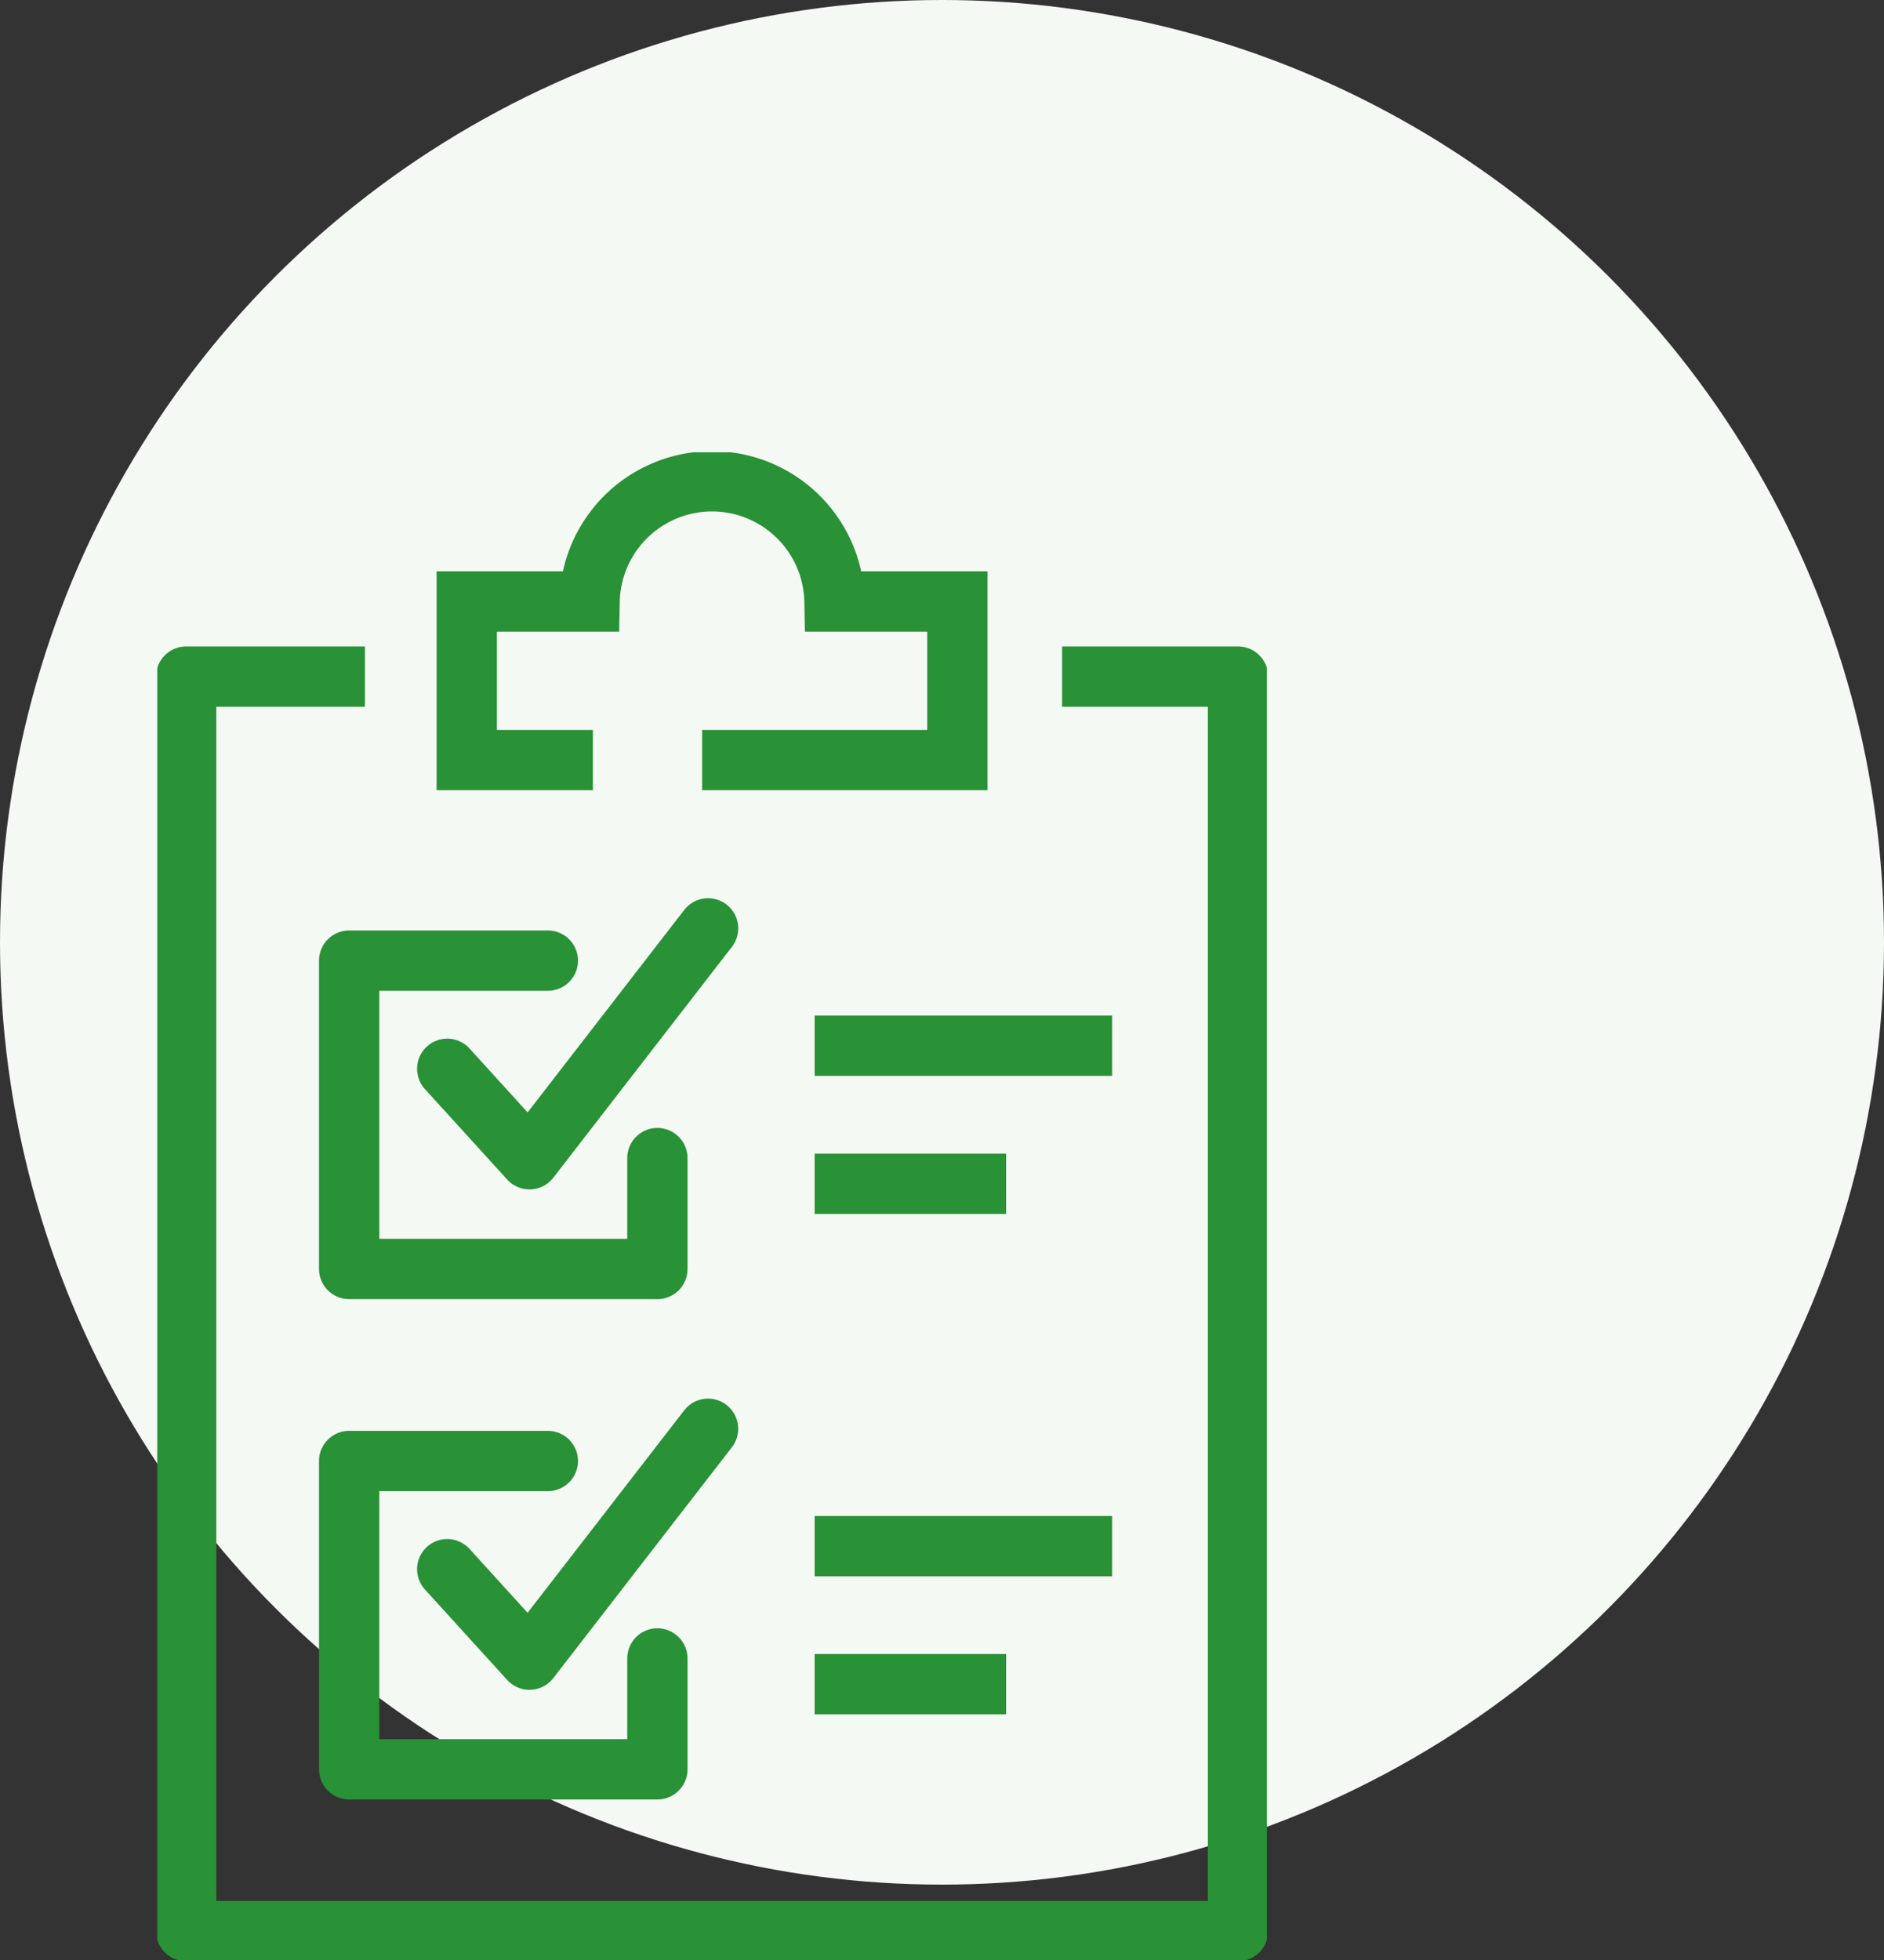
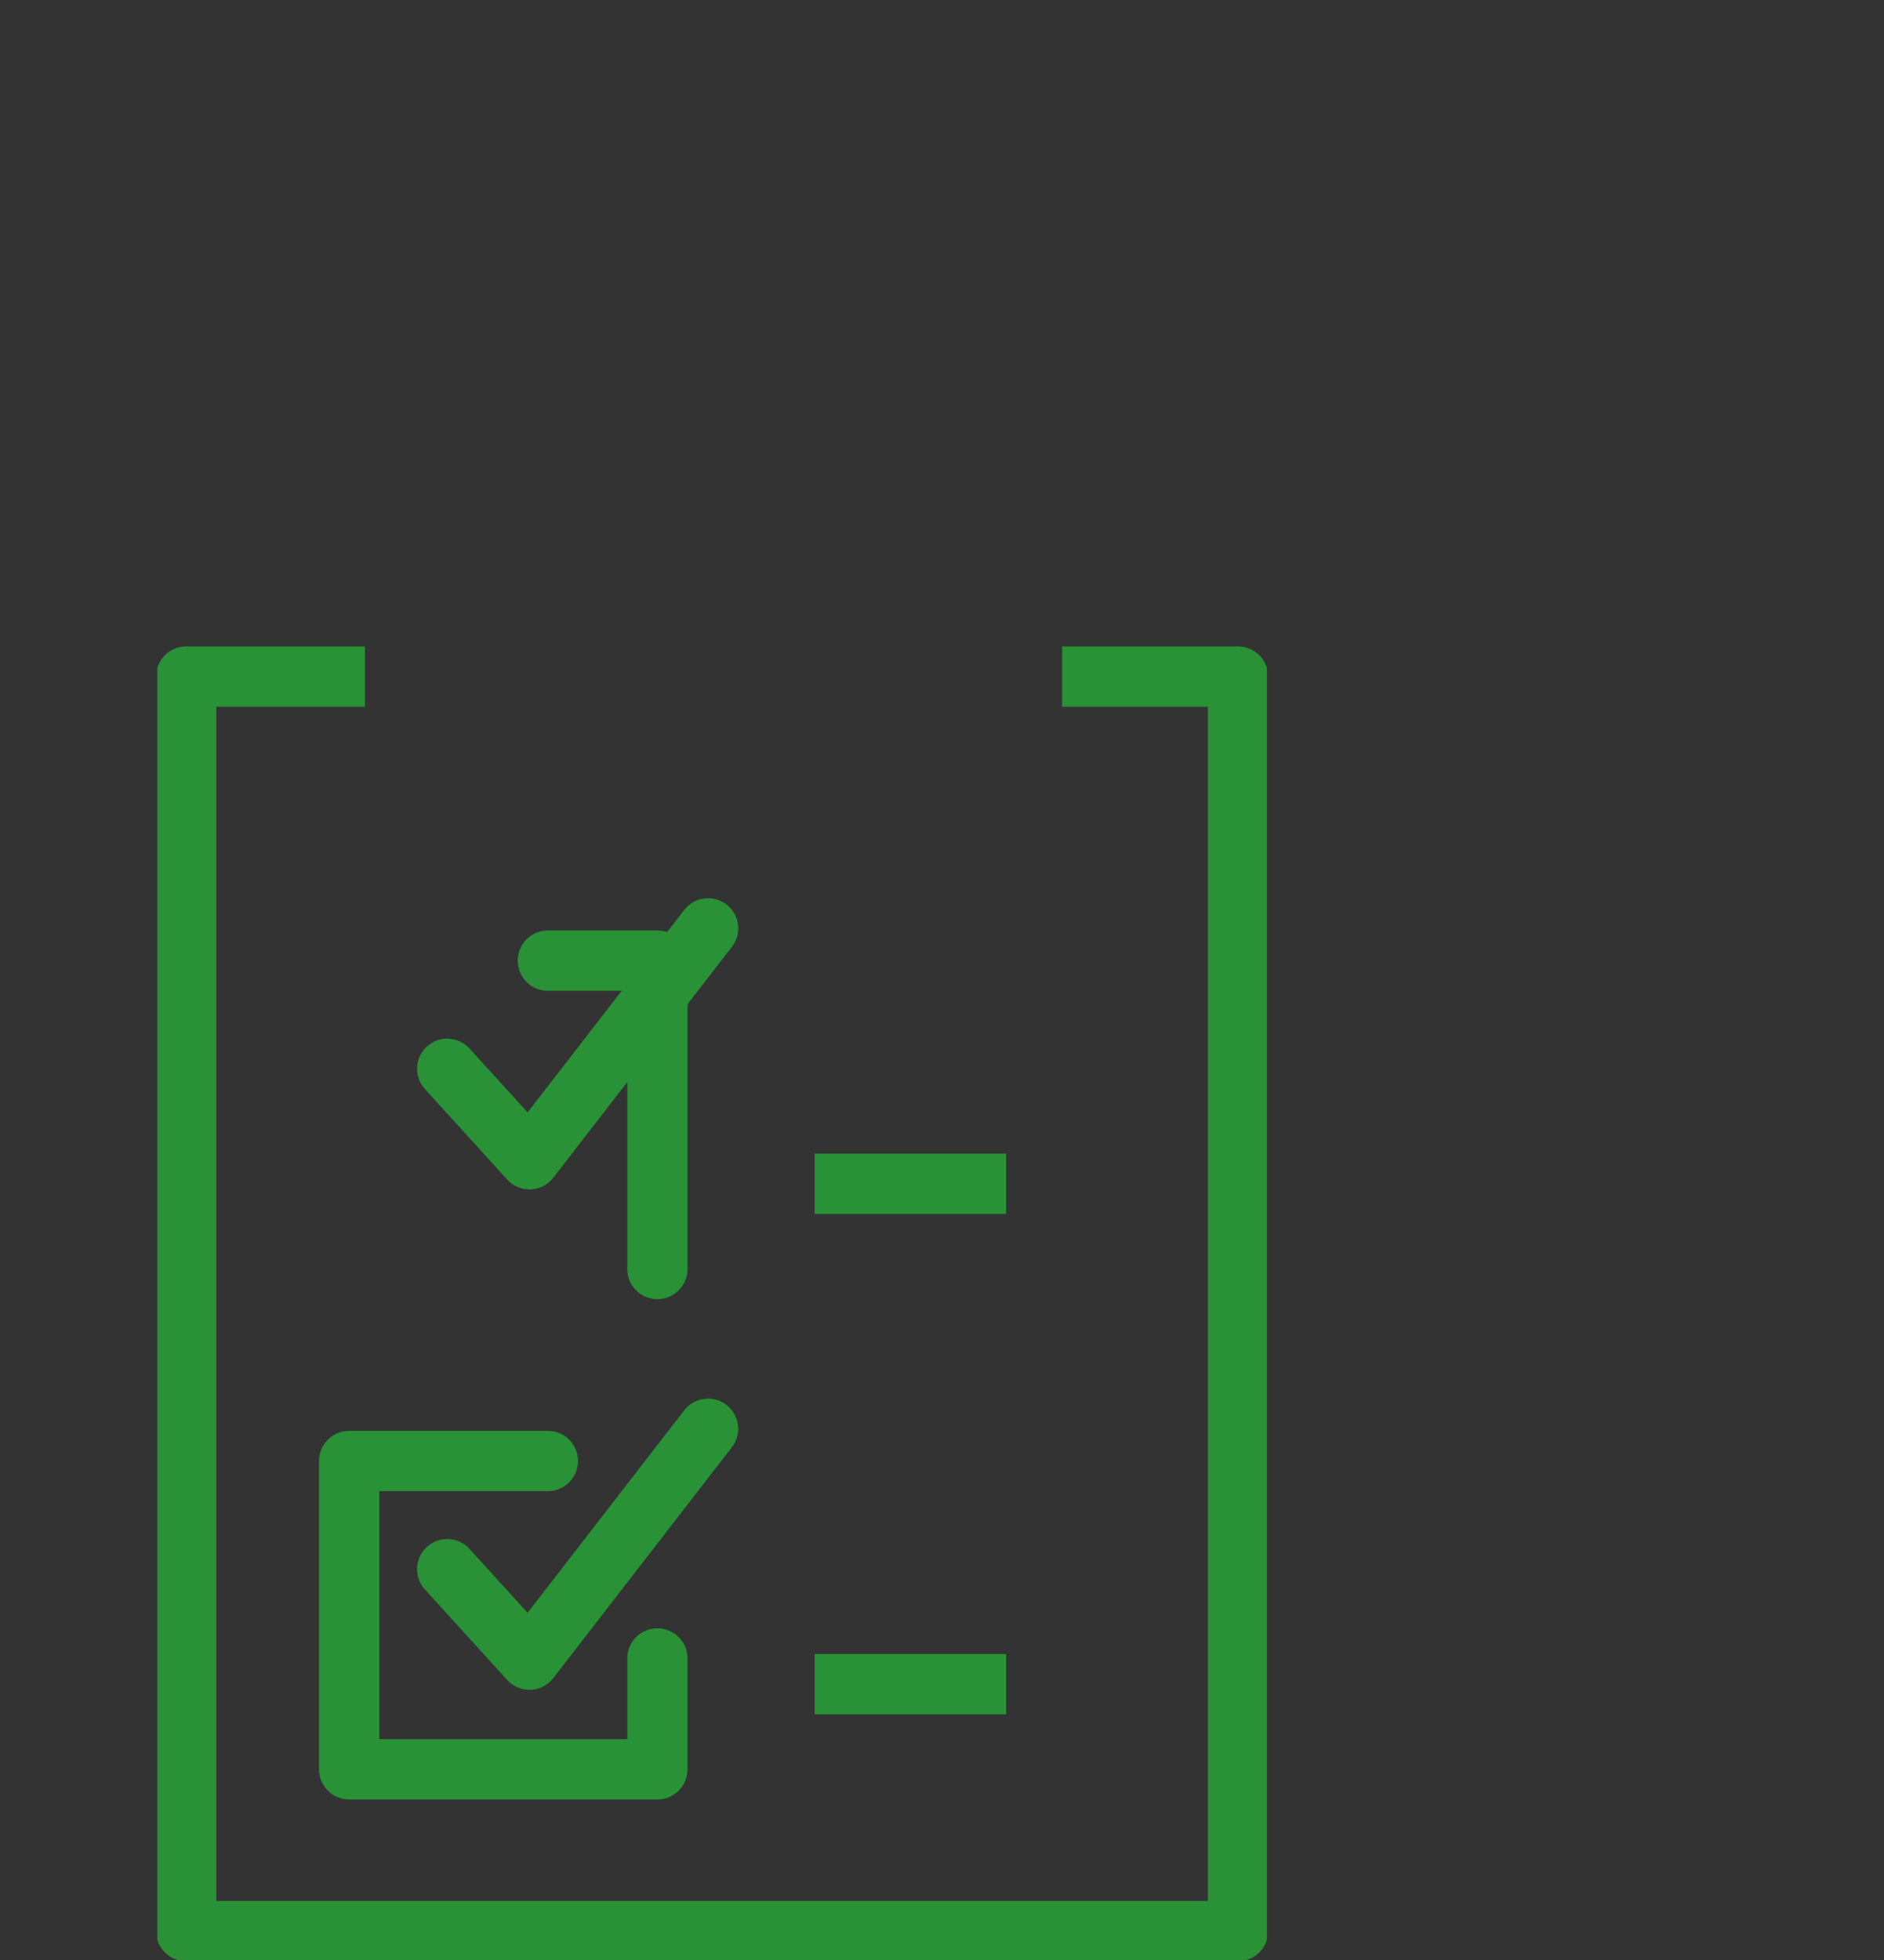
<svg xmlns="http://www.w3.org/2000/svg" id="Komponente_29_1" data-name="Komponente 29 – 1" width="125" height="130" viewBox="0 0 125 130">
  <rect x="0" y="0" width="125" height="130" fill="#333333" stroke="none" />
  <defs>
    <clipPath id="clip-path">
      <rect id="Rechteck_48" data-name="Rechteck 48" width="73.622" height="100" fill="none" stroke="#299136" stroke-width="4" />
    </clipPath>
  </defs>
-   <circle id="Ellipse_4" data-name="Ellipse 4" cx="62.5" cy="62.5" r="62.5" fill="#f4f9f4" />
  <g id="Gruppe_48" data-name="Gruppe 48" transform="translate(10.435 30)">
    <g id="Gruppe_25" data-name="Gruppe 25" transform="translate(0 0)" clip-path="url(#clip-path)">
-       <path id="Pfad_83" data-name="Pfad 83" d="M29.005,19.746H45.94V9.226H37.786a8.126,8.126,0,0,0-16.249,0H13.388v10.52h8.368" transform="translate(7.146 0.667)" fill="none" stroke="#299136" stroke-miterlimit="10" stroke-width="4" />
-       <path id="Pfad_84" data-name="Pfad 84" d="M28.751,35.079v7.355H8.3V21.982H21.484" transform="translate(4.43 11.733)" fill="none" stroke="#299136" stroke-linecap="round" stroke-linejoin="round" stroke-width="4" />
+       <path id="Pfad_84" data-name="Pfad 84" d="M28.751,35.079v7.355V21.982H21.484" transform="translate(4.43 11.733)" fill="none" stroke="#299136" stroke-linecap="round" stroke-linejoin="round" stroke-width="4" />
      <path id="Pfad_85" data-name="Pfad 85" d="M12.542,29.9,18,35.9l11.85-15.313" transform="translate(6.695 10.989)" fill="none" stroke="#299136" stroke-linecap="round" stroke-linejoin="round" stroke-width="4" />
-       <line id="Linie_14" data-name="Linie 14" x2="19.735" transform="translate(43.616 39.361)" fill="none" stroke="#299136" stroke-miterlimit="10" stroke-width="4" />
      <line id="Linie_15" data-name="Linie 15" x2="12.704" transform="translate(43.616 48.518)" fill="none" stroke="#299136" stroke-miterlimit="10" stroke-width="4" />
      <path id="Pfad_86" data-name="Pfad 86" d="M28.751,56.716v7.355H8.3V43.619H21.484" transform="translate(4.43 23.283)" fill="none" stroke="#299136" stroke-linecap="round" stroke-linejoin="round" stroke-width="4" />
      <path id="Pfad_87" data-name="Pfad 87" d="M12.542,51.54l5.456,6,11.85-15.313" transform="translate(6.695 22.539)" fill="none" stroke="#299136" stroke-linecap="round" stroke-linejoin="round" stroke-width="4" />
-       <line id="Linie_16" data-name="Linie 16" x2="19.735" transform="translate(43.616 72.551)" fill="none" stroke="#299136" stroke-miterlimit="10" stroke-width="4" />
      <line id="Linie_17" data-name="Linie 17" x2="12.704" transform="translate(43.616 81.705)" fill="none" stroke="#299136" stroke-miterlimit="10" stroke-width="4" />
      <path id="Pfad_88" data-name="Pfad 88" d="M13.111,9.7H1.25V92.906H71.038V9.7H59.366" transform="translate(0.667 5.176)" fill="none" stroke="#299136" stroke-linejoin="round" stroke-width="4" />
    </g>
  </g>
</svg>